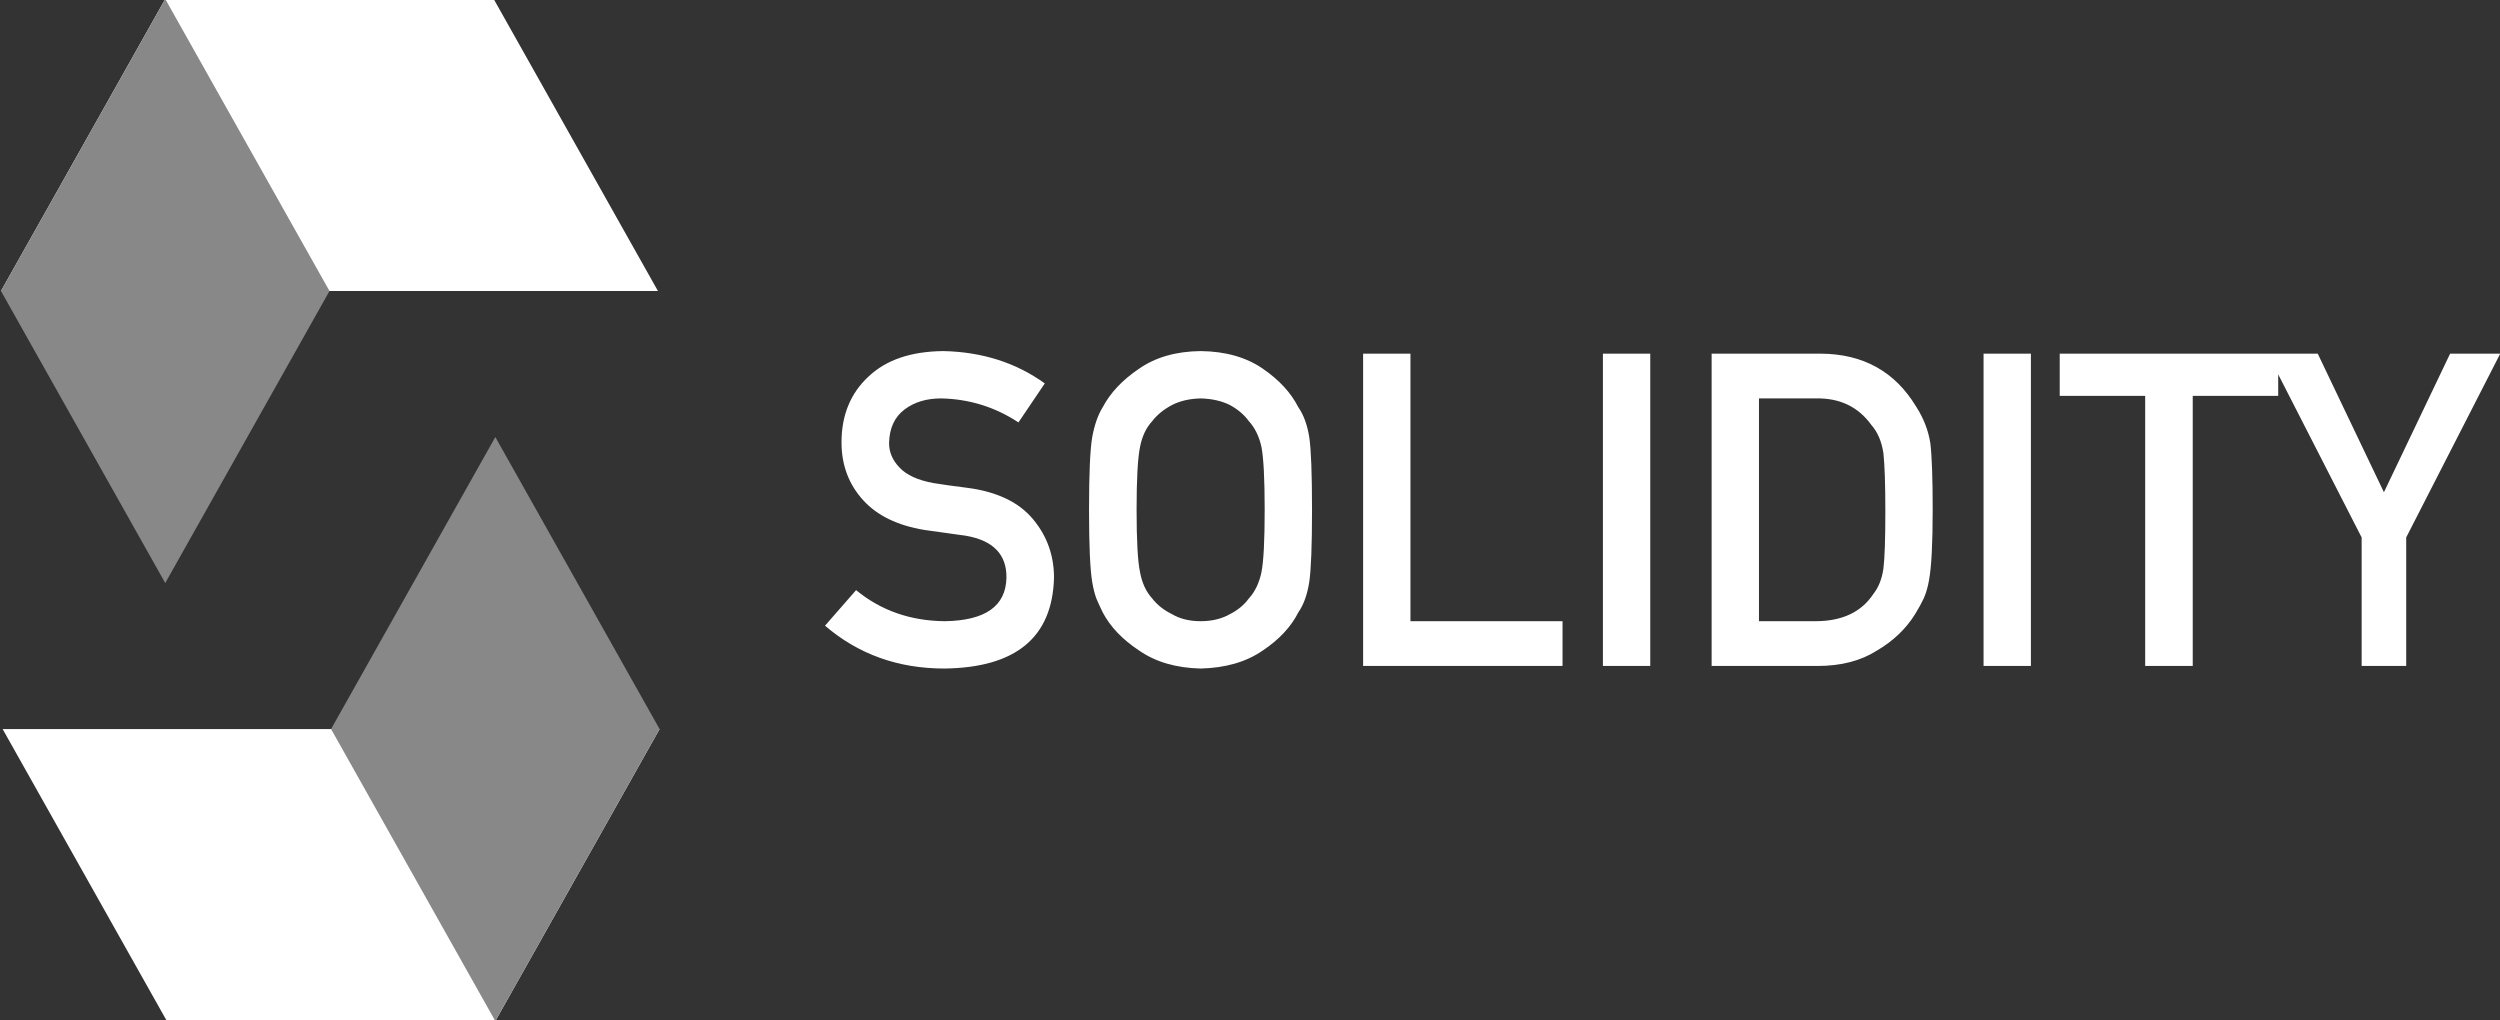
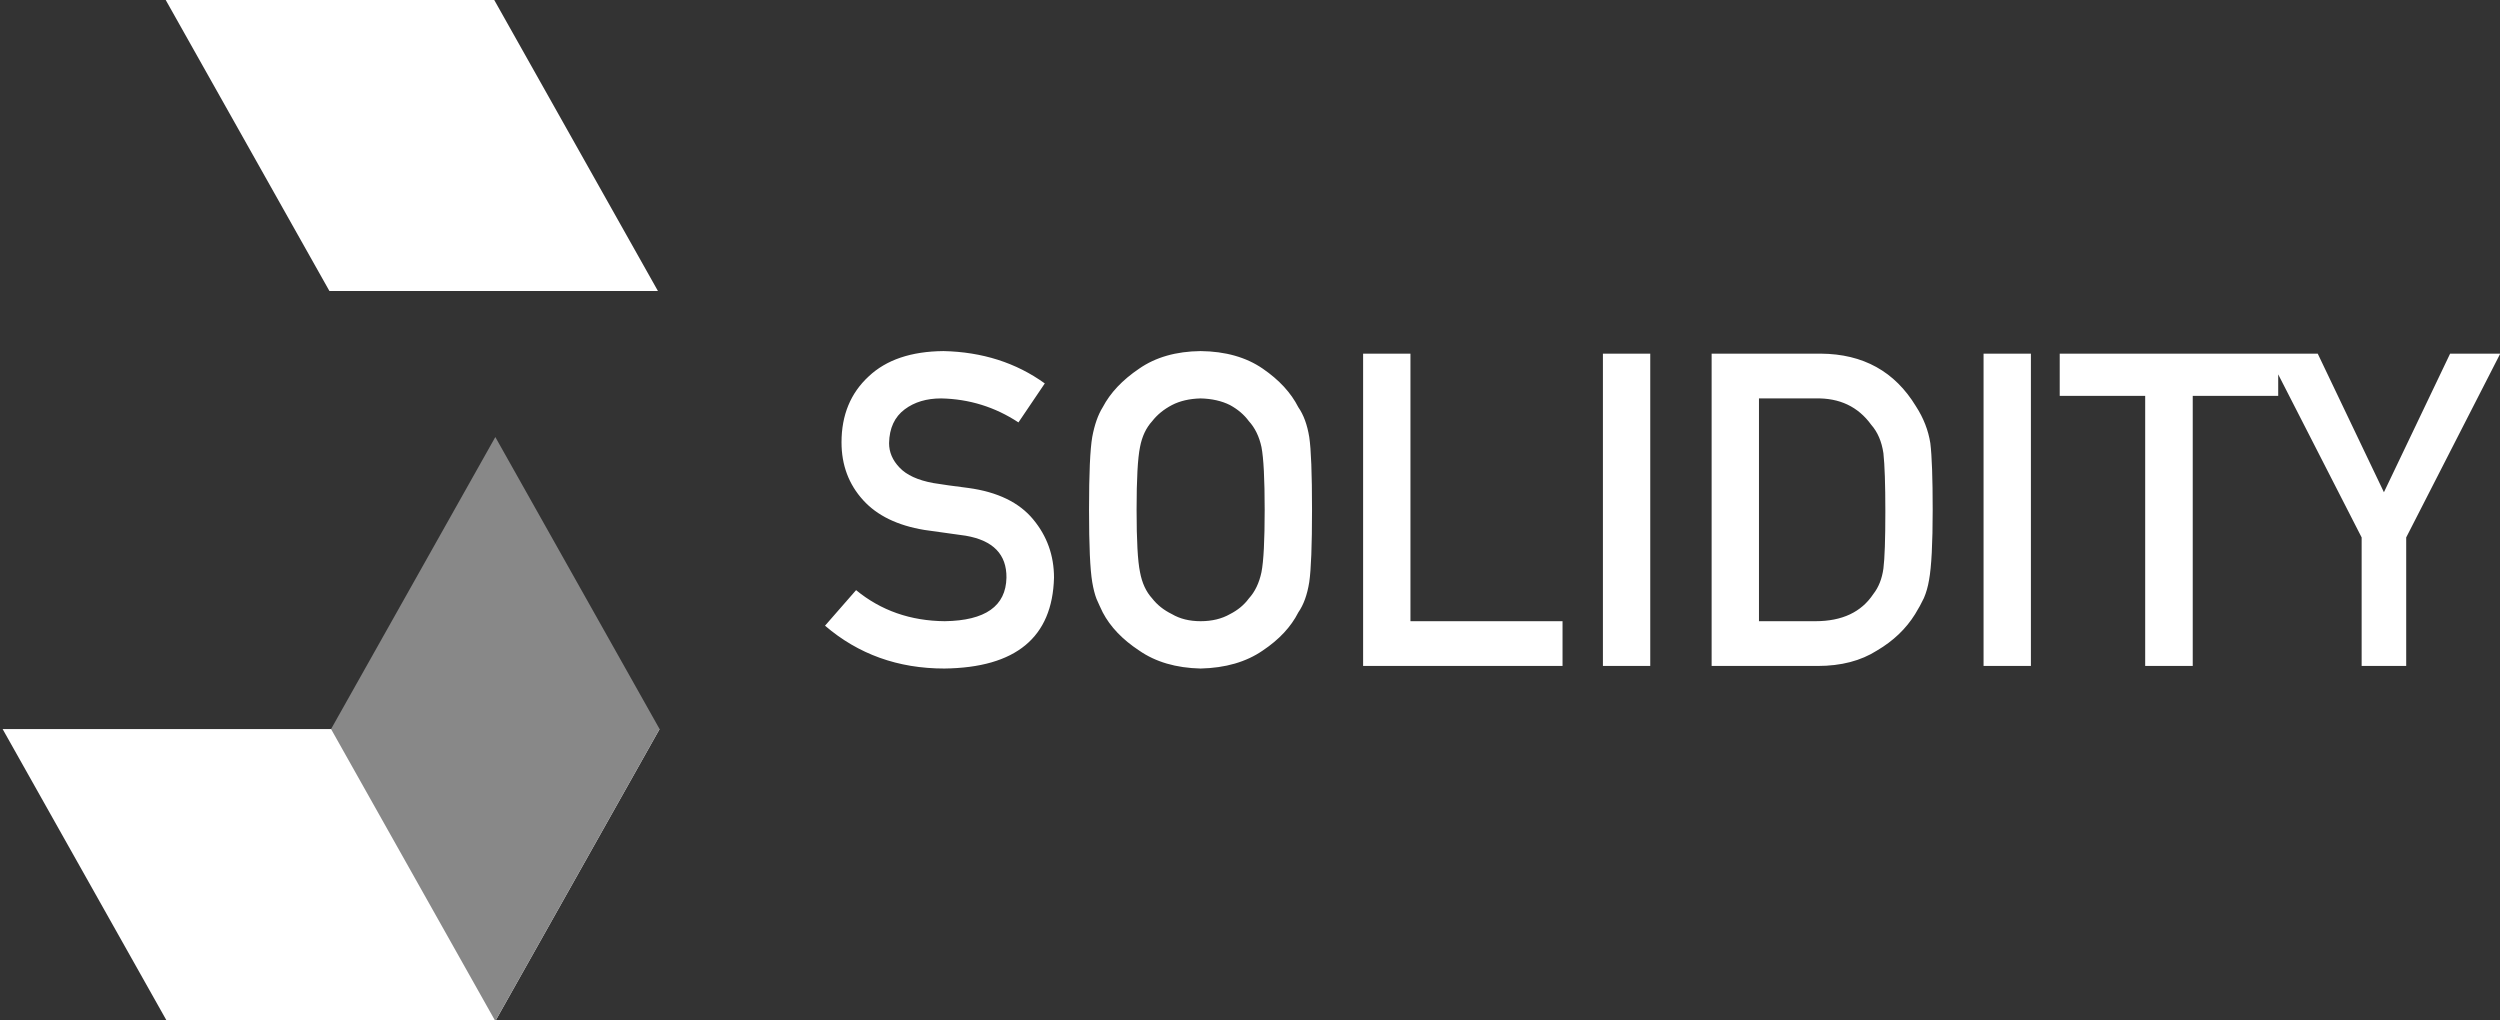
<svg xmlns="http://www.w3.org/2000/svg" width="473" height="193" viewBox="0 0 473 193" fill="none">
  <rect x="0" y="0" width="473" height="193" fill="#333333" stroke="none" />
  <g>
    <path d="M161.971 111.653C166.672 115.517 172.265 117.476 178.749 117.53C186.422 117.422 190.313 114.679 190.421 109.303C190.475 104.899 187.908 102.251 182.721 101.359C180.343 101.035 177.736 100.67 174.899 100.265C169.819 99.428 165.956 97.55 163.308 94.632C160.579 91.633 159.215 87.985 159.215 83.689C159.215 78.529 160.931 74.368 164.362 71.207C167.685 68.073 172.4 66.479 178.506 66.425C185.855 66.587 192.245 68.627 197.675 72.544L192.69 79.92C188.259 77.002 183.383 75.489 178.06 75.381C175.304 75.381 173.008 76.07 171.17 77.448C169.252 78.88 168.266 81.015 168.212 83.852C168.212 85.554 168.874 87.094 170.198 88.472C171.522 89.877 173.643 90.849 176.561 91.39C178.182 91.66 180.397 91.971 183.207 92.322C188.746 93.078 192.839 95.064 195.487 98.279C198.108 101.44 199.418 105.115 199.418 109.303C199.121 120.596 192.204 126.324 178.668 126.486C169.914 126.486 162.389 123.785 156.094 118.381L161.971 111.653ZM206.045 96.456C206.045 89.593 206.248 85 206.653 82.676C207.085 80.353 207.747 78.475 208.639 77.043C210.071 74.314 212.367 71.882 215.528 69.748C218.635 67.587 222.513 66.479 227.16 66.425C231.861 66.479 235.779 67.587 238.913 69.748C242.02 71.882 244.262 74.314 245.64 77.043C246.64 78.475 247.329 80.353 247.707 82.676C248.058 85 248.234 89.593 248.234 96.456C248.234 103.21 248.058 107.776 247.707 110.154C247.329 112.531 246.64 114.436 245.64 115.868C244.262 118.597 242.02 121.002 238.913 123.082C235.779 125.243 231.861 126.378 227.16 126.486C222.513 126.378 218.635 125.243 215.528 123.082C212.367 121.002 210.071 118.597 208.639 115.868C208.206 114.977 207.815 114.125 207.463 113.315C207.139 112.477 206.869 111.424 206.653 110.154C206.248 107.776 206.045 103.21 206.045 96.456ZM215.042 96.456C215.042 102.264 215.258 106.196 215.691 108.249C216.069 110.302 216.839 111.964 218.001 113.234C218.946 114.45 220.189 115.436 221.729 116.192C223.242 117.084 225.052 117.53 227.16 117.53C229.294 117.53 231.145 117.084 232.712 116.192C234.198 115.436 235.387 114.45 236.278 113.234C237.44 111.964 238.237 110.302 238.67 108.249C239.075 106.196 239.277 102.264 239.277 96.456C239.277 90.647 239.075 86.689 238.67 84.581C238.237 82.582 237.44 80.947 236.278 79.677C235.387 78.461 234.198 77.448 232.712 76.638C231.145 75.854 229.294 75.435 227.16 75.381C225.052 75.435 223.242 75.854 221.729 76.638C220.189 77.448 218.946 78.461 218.001 79.677C216.839 80.947 216.069 82.582 215.691 84.581C215.258 86.689 215.042 90.647 215.042 96.456ZM257.901 126V66.911H266.857V117.53H295.632V126H257.901ZM303.272 126V66.911H312.228V126H303.272ZM323.84 126V66.911H344.509C352.506 66.965 358.505 70.288 362.503 76.881C363.935 79.096 364.84 81.42 365.219 83.852C365.516 86.283 365.664 90.484 365.664 96.456C365.664 102.805 365.435 107.236 364.975 109.749C364.759 111.018 364.435 112.153 364.003 113.153C363.543 114.125 362.99 115.139 362.341 116.192C360.612 118.975 358.207 121.272 355.127 123.082C352.074 125.027 348.332 126 343.901 126H323.84ZM332.797 75.381V117.53H343.496C348.521 117.53 352.169 115.814 354.438 112.383C355.438 111.113 356.073 109.505 356.343 107.56C356.586 105.642 356.708 102.048 356.708 96.78C356.708 91.646 356.586 87.972 356.343 85.756C356.019 83.541 355.249 81.744 354.033 80.366C351.547 76.935 348.035 75.273 343.496 75.381H332.797ZM375.29 126V66.911H384.247V126H375.29ZM405.869 126V74.895H389.699V66.911H431.037V74.895H414.866V126H405.869ZM446.823 126V101.684L429.031 66.911H438.515L451.038 93.132L463.561 66.911H473.044L455.253 101.684V126H446.823Z" fill="#fff" />
-     <path d="M93.419 -0.188L62.341 55.062H0.185L31.263 -0.188H93.419Z" fill="#fff" />
+     <path d="M93.419 -0.188H0.185L31.263 -0.188H93.419Z" fill="#fff" />
    <path d="M31.56 193.188L62.638 137.938H124.794L93.716 193.188H31.56Z" fill="#fff" />
    <path d="M62.327 55.062H124.484L93.406 -0.188H31.249L62.327 55.062Z" fill="#fff" />
    <path d="M62.652 137.938H0.496L31.574 193.188H93.73L62.652 137.938Z" fill="#fff" />
-     <path d="M31.263 110.312L62.341 55.062L31.263 -0.188L0.185 55.062L31.263 110.312Z" fill="#888" />
    <path d="M93.716 82.688L62.638 137.938L93.716 193.188L124.794 137.938L93.716 82.688Z" fill="#888" />
  </g>
</svg>